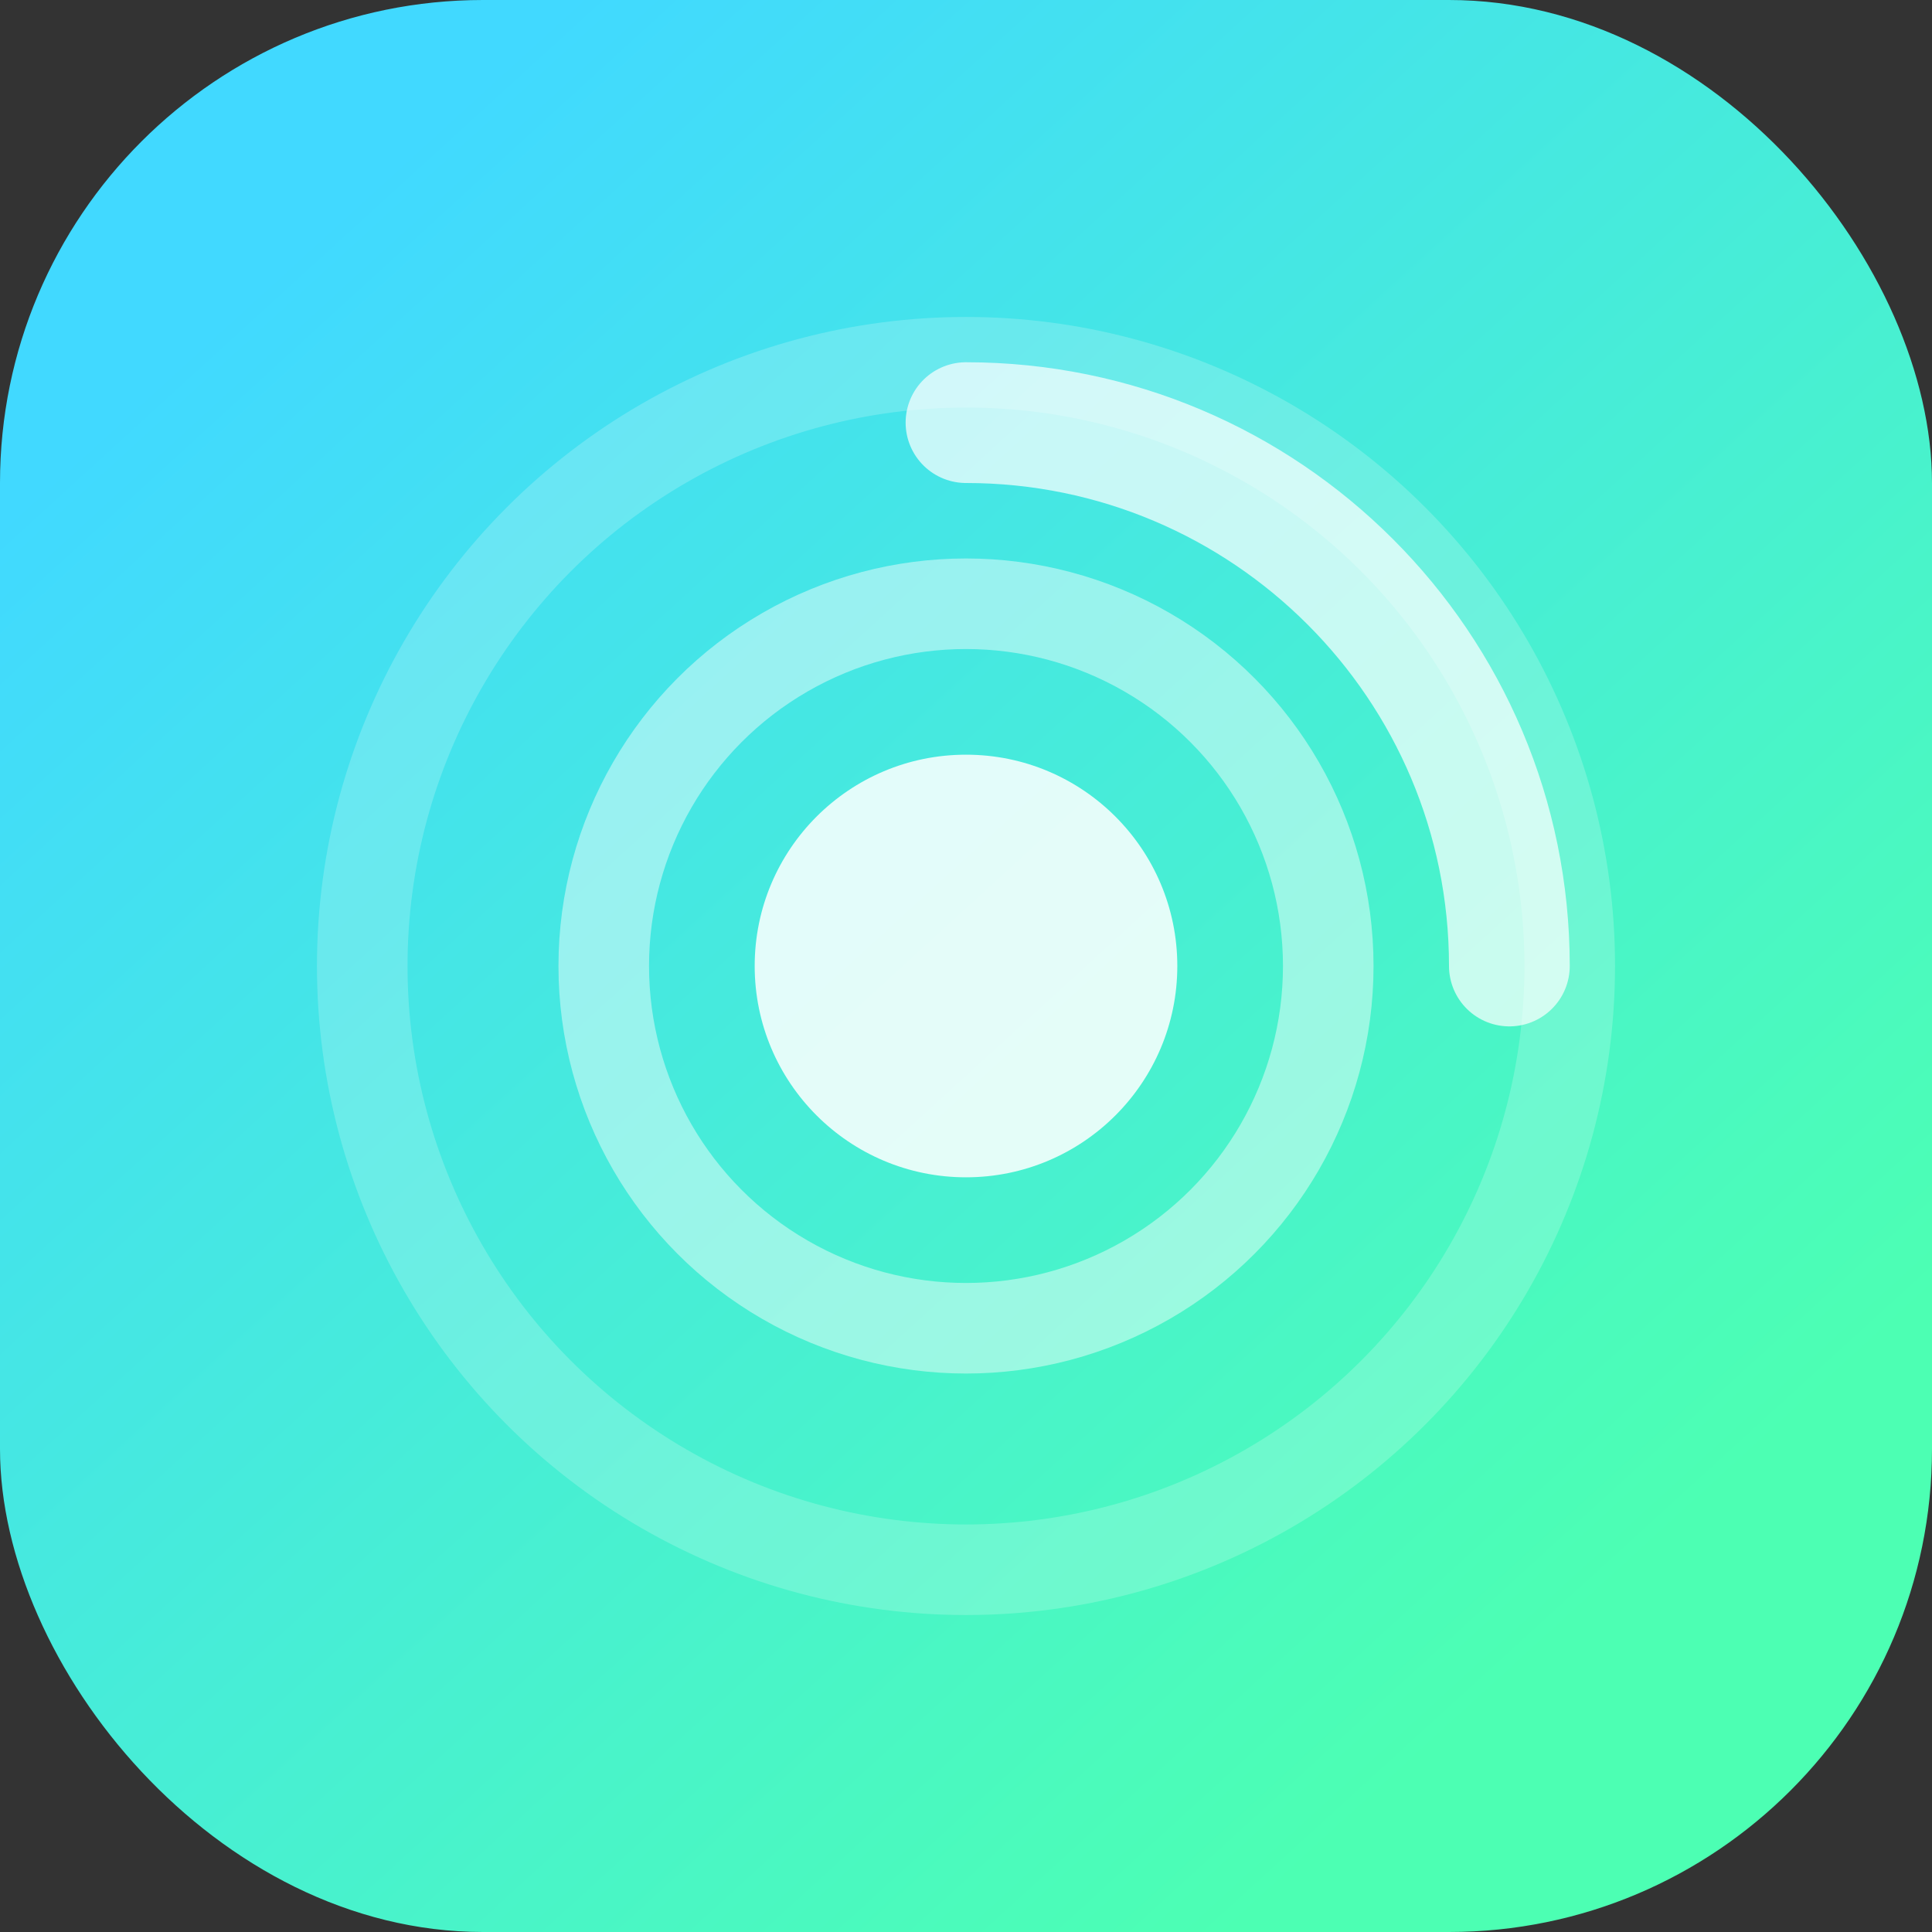
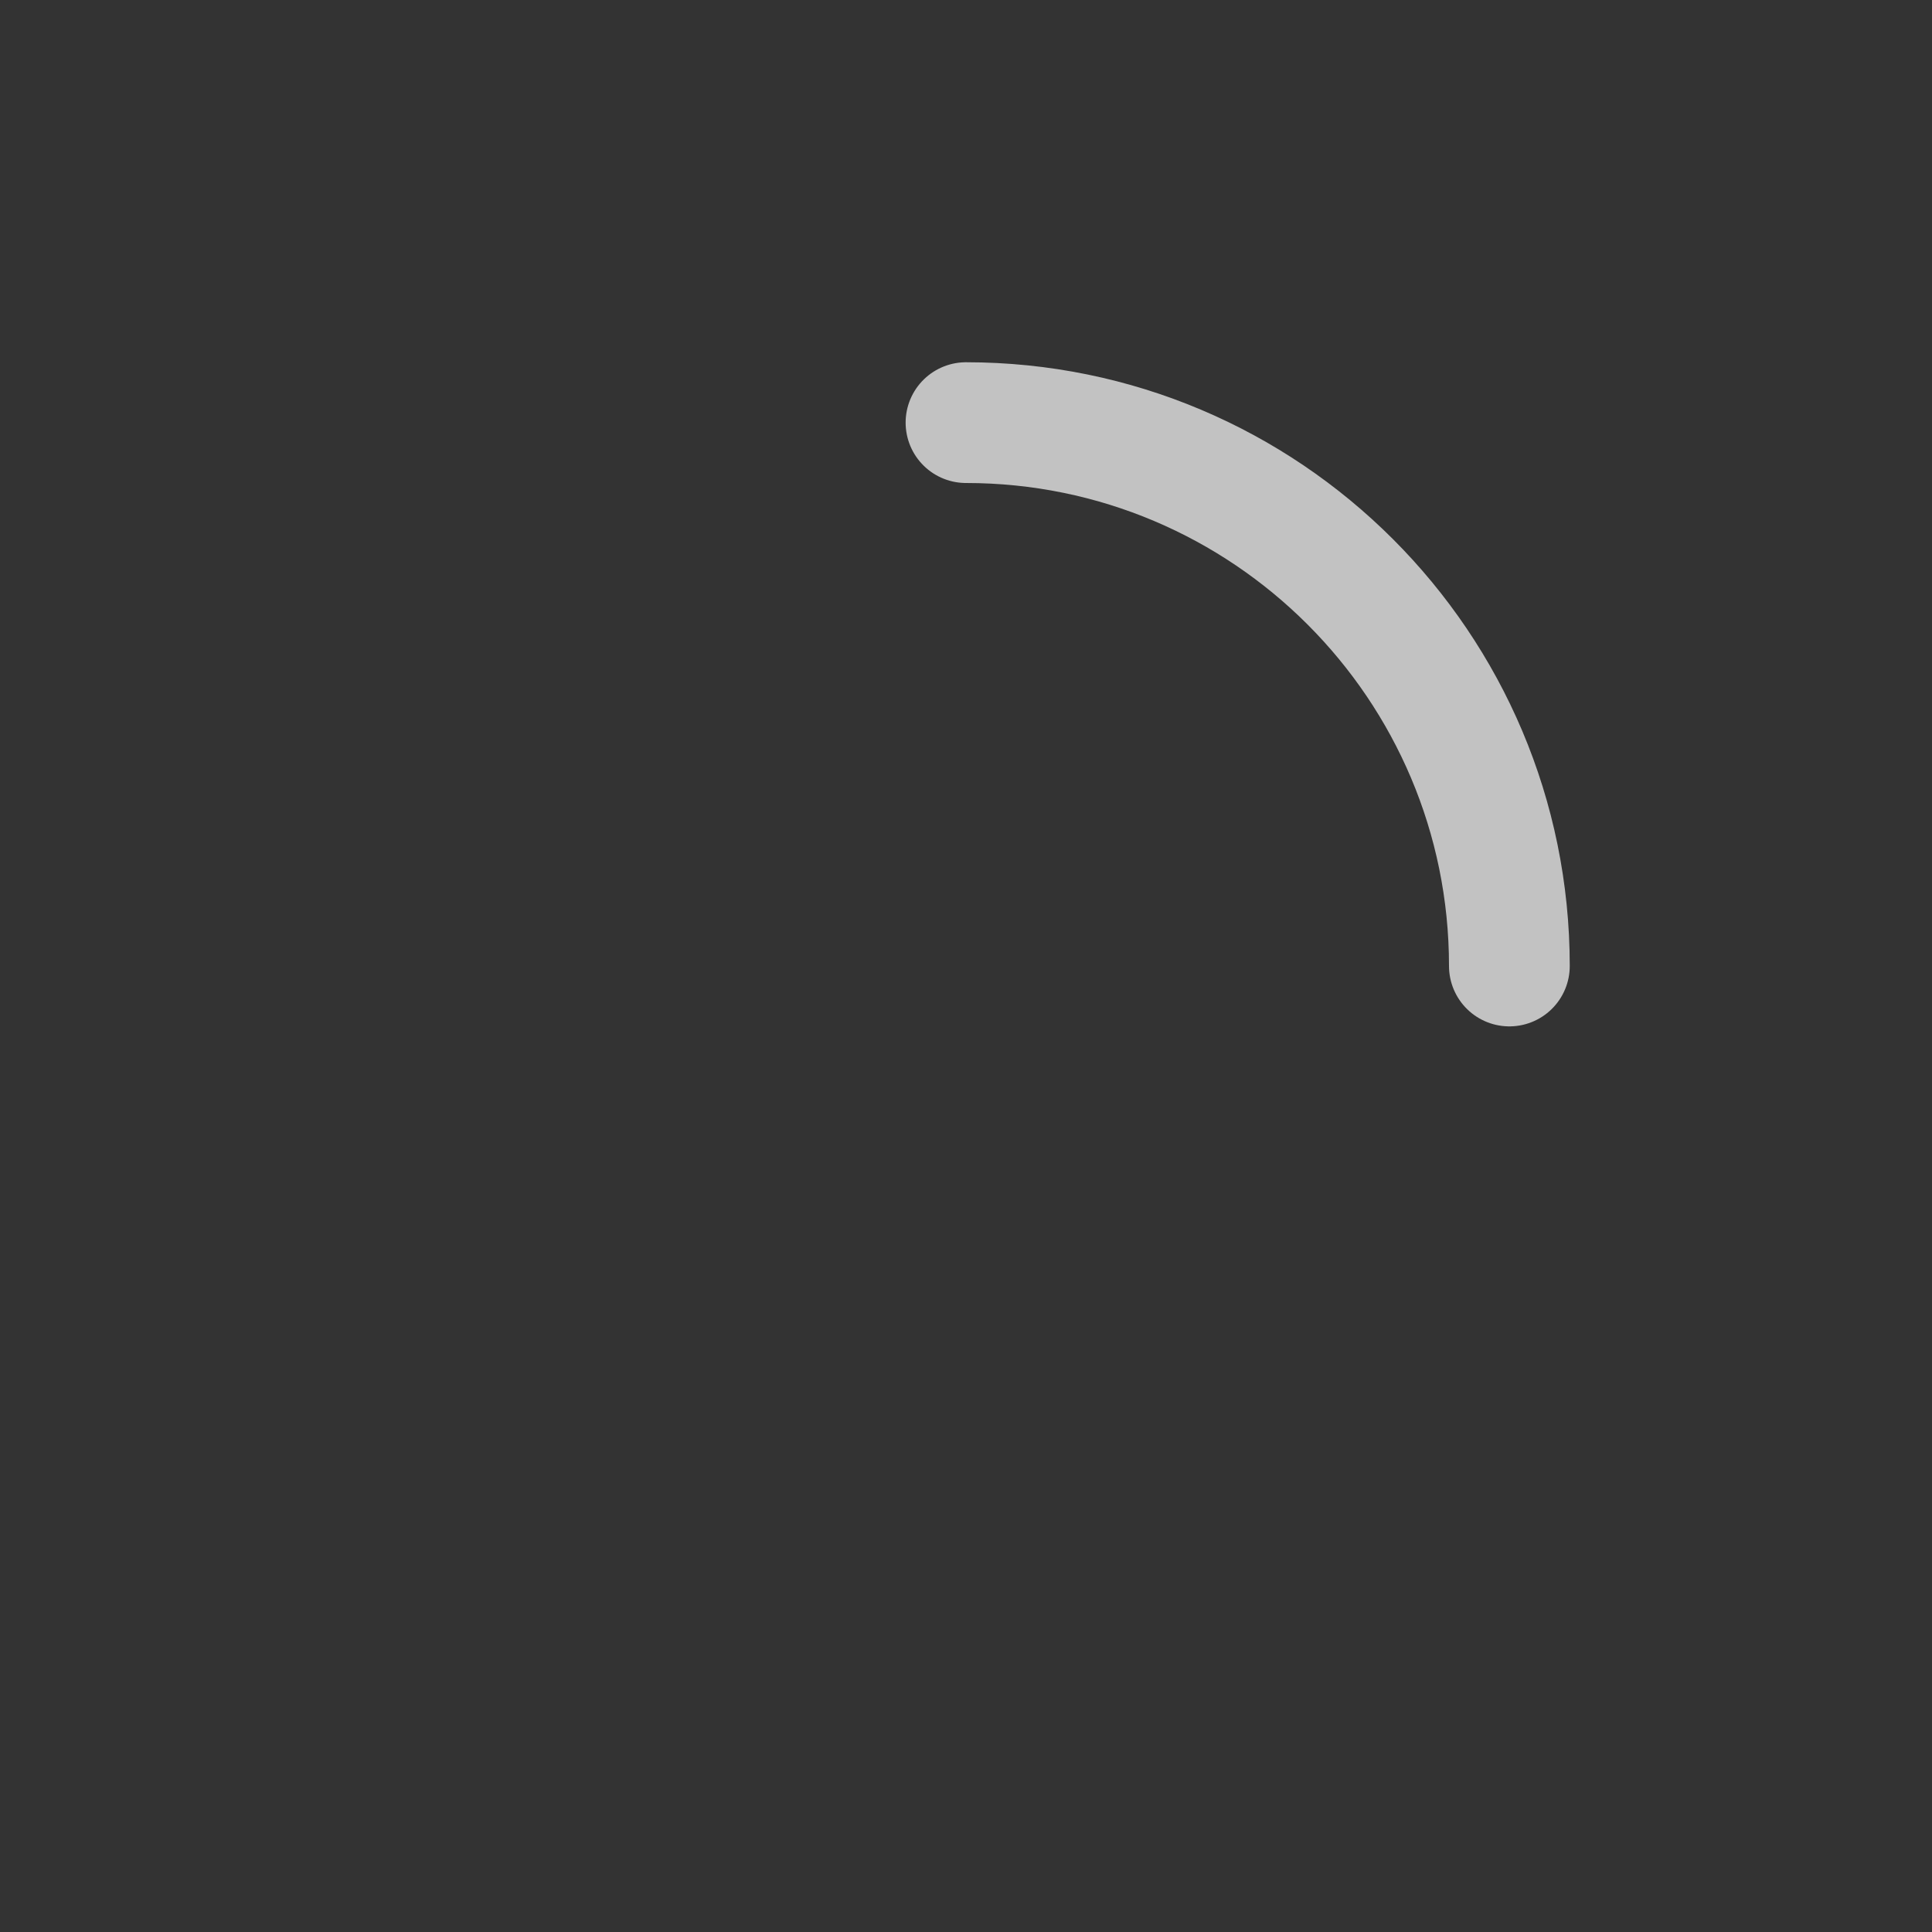
<svg xmlns="http://www.w3.org/2000/svg" width="64" height="64" viewBox="0 0 64 64" fill="none">
  <rect x="0" y="0" width="64" height="64" fill="#333333" stroke="none" />
-   <rect width="64" height="64" rx="16" fill="url(#gradient)" />
-   <circle cx="32" cy="32" r="20" stroke="white" stroke-opacity="0.2" stroke-width="3" />
-   <circle cx="32" cy="32" r="12" stroke="white" stroke-opacity="0.45" stroke-width="3" />
  <path d="M32 14C41.941 14 50 22.059 50 32" stroke="white" stroke-width="4" stroke-linecap="round" stroke-opacity="0.7" />
-   <circle cx="32" cy="32" r="7" fill="white" fill-opacity="0.85" />
  <defs>
    <linearGradient id="gradient" x1="10" y1="8" x2="52" y2="54" gradientUnits="userSpaceOnUse">
      <stop stop-color="#41D9FF" />
      <stop offset="1" stop-color="#4CFFB3" />
    </linearGradient>
  </defs>
</svg>